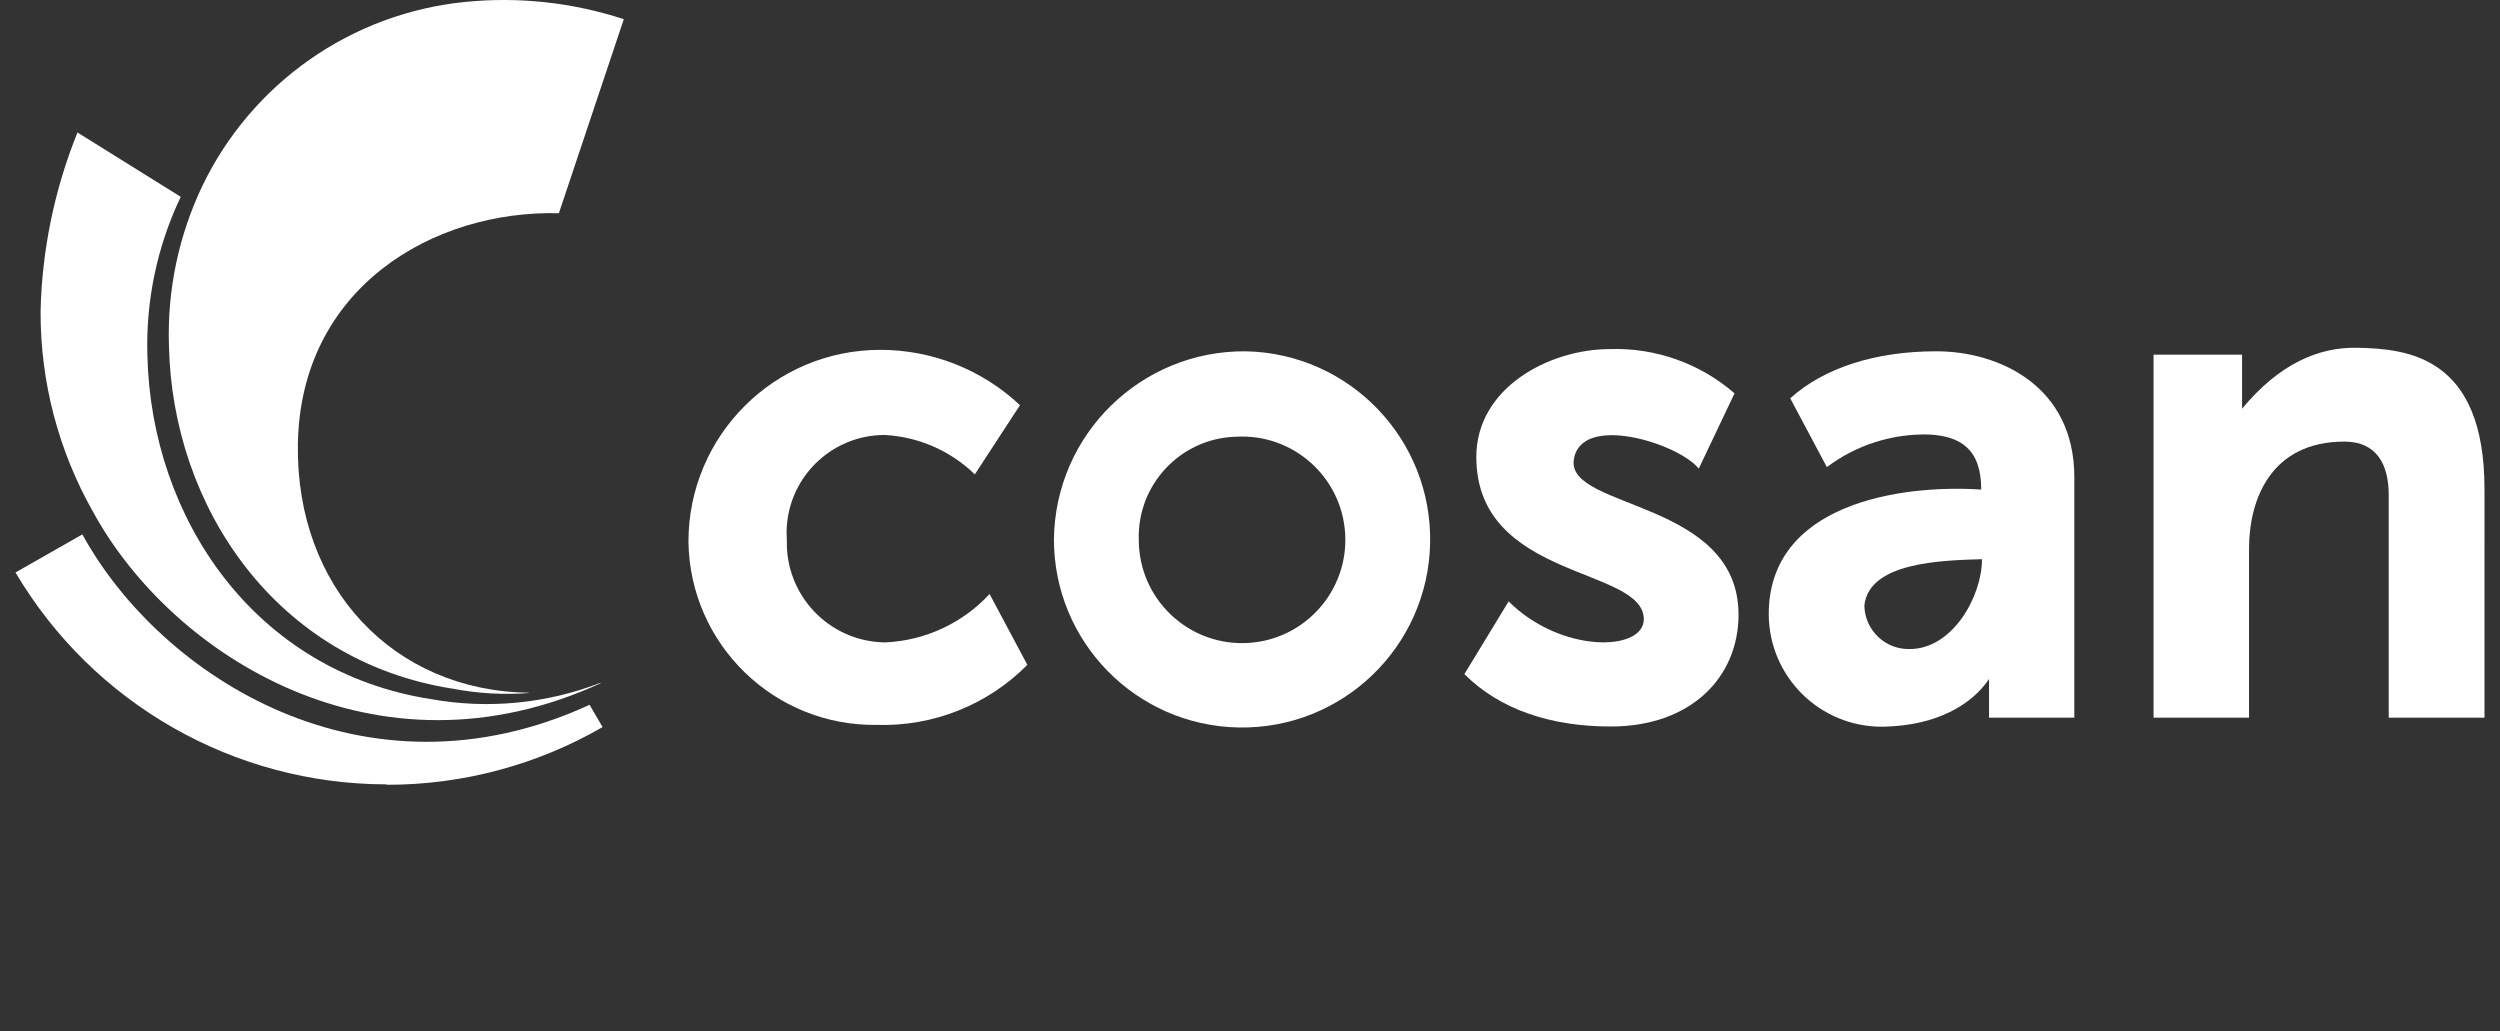
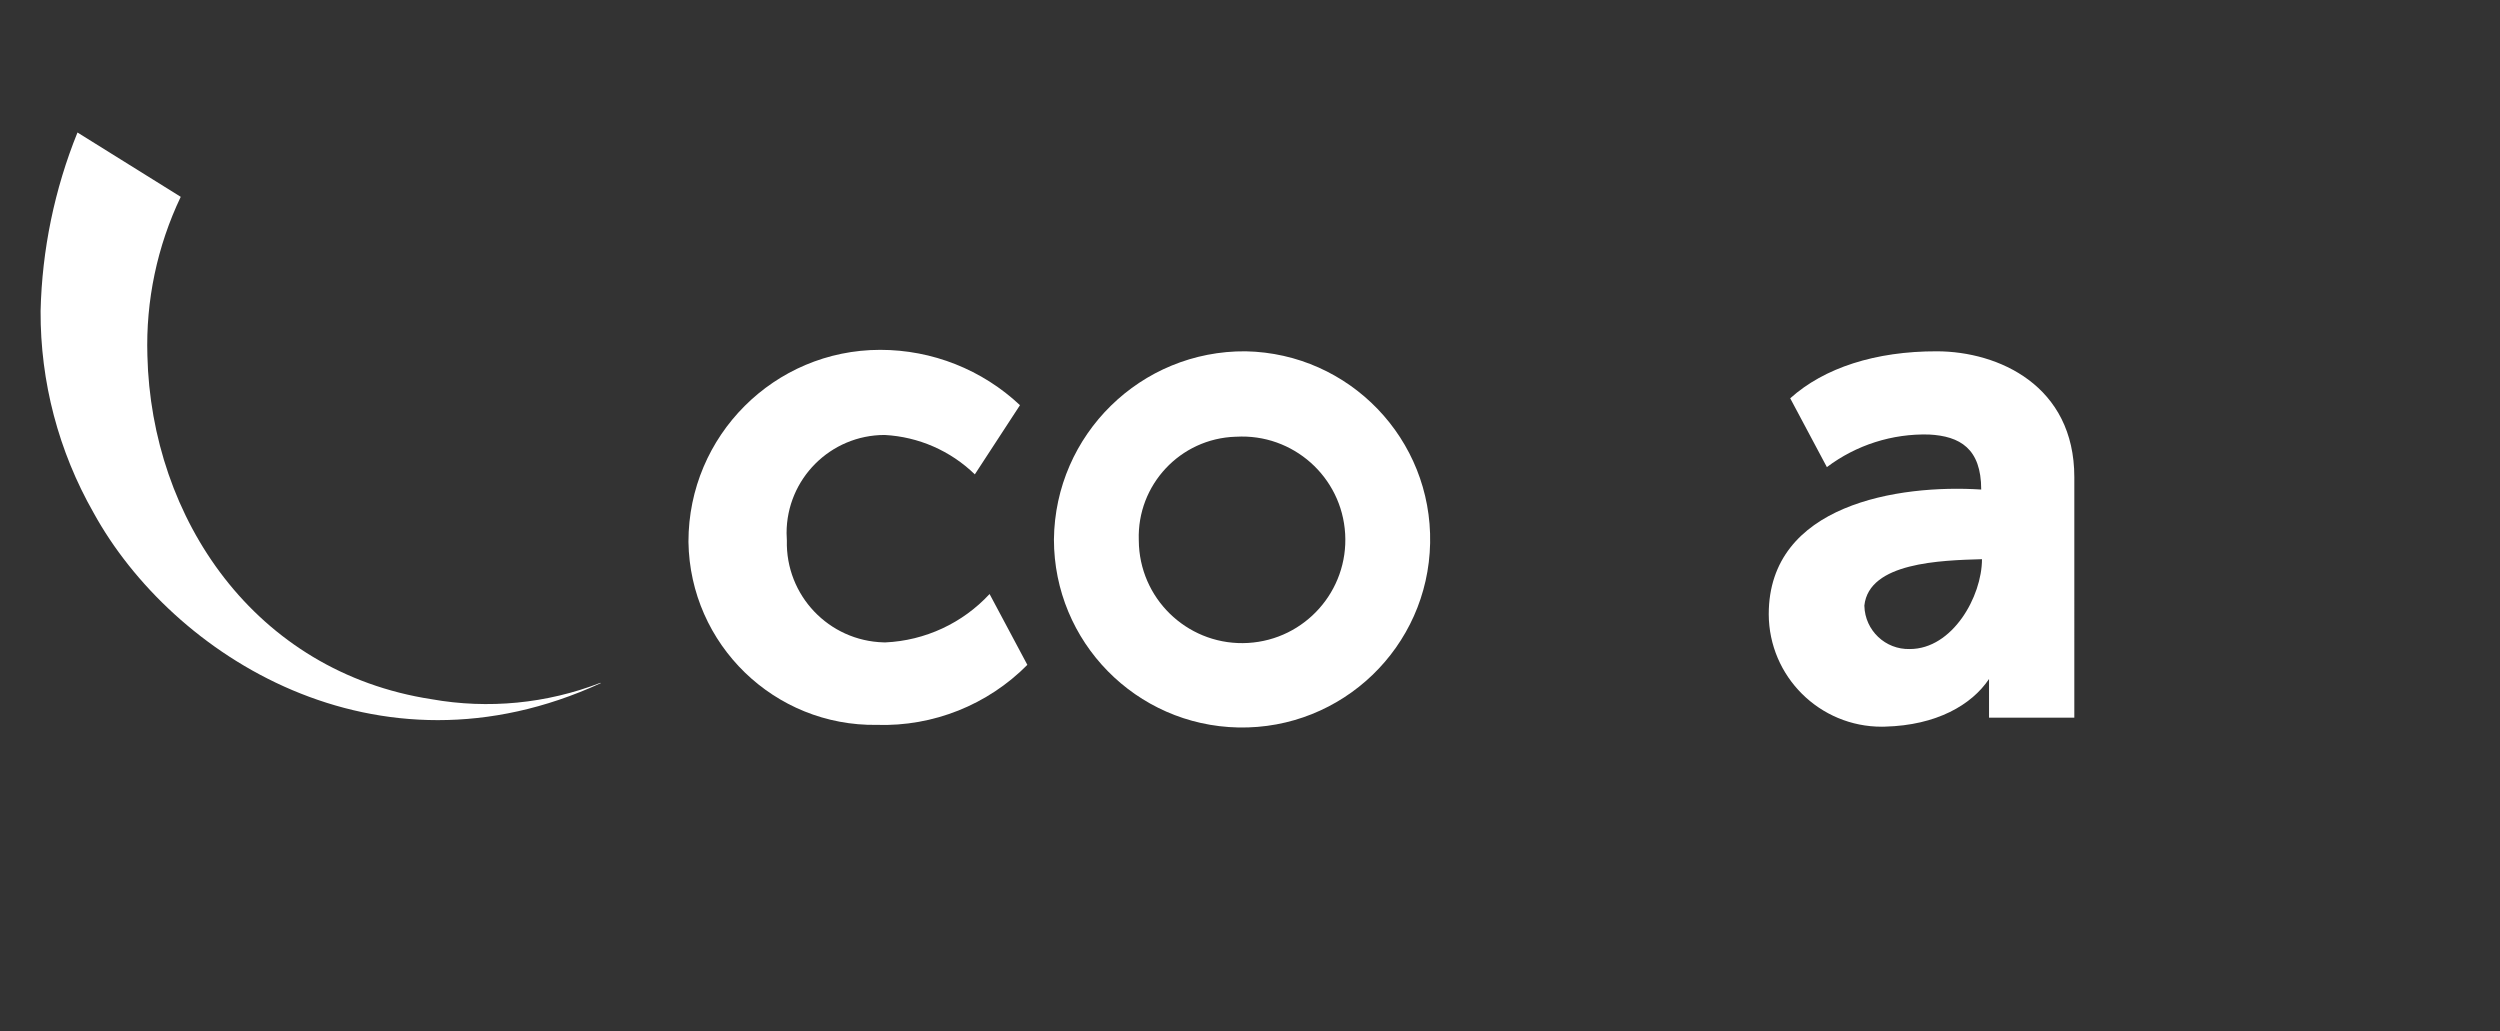
<svg xmlns="http://www.w3.org/2000/svg" version="1.1" id="Layer_1" x="0px" y="0px" width="290.95px" height="120px" viewBox="0 0 290.95 120" enable-background="new 0 0 290.95 120" xml:space="preserve">
  <rect x="0" y="0" width="290.95" height="120" fill="#333333" stroke="none" />
  <g>
-     <path fill="#FFFFFF" d="M9.583,62.193l-7.779,4.43c9.021,15.273,25.433,24.646,43.168,24.66l0.069,0.049   c8.807,0.008,17.461-2.309,25.086-6.713l-1.511-2.594C42.499,94.045,18.701,78.797,9.583,62.193z" />
    <path fill="#FFFFFF" d="M69.921,79.504l-0.051-0.035c-6.251,2.42-13.046,3.078-19.644,1.906   c-20.606-3.176-32.625-21.052-33.073-39.992c-0.196-6.38,1.134-12.715,3.881-18.476L9.017,15.42   c-2.674,6.611-4.128,13.65-4.293,20.778c-0.039,8.229,2.088,16.324,6.163,23.473C20.004,76.275,43.804,91.521,69.921,79.504z" />
-     <path fill="#FFFFFF" d="M54.14,0.224C40.901,1.542,29.304,9.662,23.542,21.655c-2.751,5.771-4.083,12.118-3.882,18.51   c0.379,18.888,12.519,36.815,33.073,39.991c2.9,0.555,5.863,0.723,8.808,0.498v-0.033c-15.746-0.207-27.114-12.242-26.874-28.883   c0.258-18.236,15.747-27.302,30.376-26.924l7.555-22.58C66.654,0.284,60.366-0.4,54.14,0.224z" />
    <path fill="#FFFFFF" d="M144.977,40.885c-12.203-0.105-22.19,9.689-22.321,21.894c0.002,11.922,9.544,21.648,21.464,21.885   c12.088,0.238,22.08-9.369,22.318-21.459C166.676,51.116,157.066,41.122,144.977,40.885z M145.256,74.826   c-6.627,0.389-12.316-4.668-12.703-11.297c-0.014-0.227-0.021-0.455-0.021-0.684c-0.209-6.424,4.828-11.805,11.254-12.018   c0.021,0,0.043,0,0.063,0c6.625-0.391,12.313,4.667,12.701,11.295C156.939,68.748,151.883,74.438,145.256,74.826z" />
-     <path fill="#FFFFFF" d="M274.363,40.473c-4.482-0.103-9.086,1.838-13.43,7.092V41.28h-10.303v42.241h11.111V63.895   c0-5.803,2.557-12.501,11.109-12.501c3.775,0,5.15,2.695,5.15,6.216v25.912h11.145V56.923   C289.146,41.469,280.184,40.593,274.363,40.473z" />
    <path fill="#FFFFFF" d="M225.424,40.885c-7.16-0.018-13.135,1.923-17.066,5.459h-0.018l4.273,8.02   c3.422-2.579,7.617-3.916,11.9-3.794c3.572,0.188,6.061,1.613,6.061,6.403c-9.613-0.618-24.727,1.718-24.727,14.511   c0.025,7.254,5.928,13.113,13.182,13.09c0.119,0,0.234-0.004,0.35-0.008c5.992-0.154,10.08-2.523,12.105-5.545v4.498h9.926V55.533   C241.41,44.869,232.586,40.902,225.424,40.885z M222.264,75.535c-2.844,0.078-5.211-2.166-5.287-5.01c0-0.018,0-0.037-0.002-0.055   c0.533-5.014,8.861-5.254,13.688-5.393C230.662,69.424,227.227,75.535,222.264,75.535z" />
-     <path fill="#FFFFFF" d="M183.148,53.575c0.721-5.608,12.26-1.95,14.551,0.965l4.166-8.762c-4.008-3.485-9.186-5.324-14.492-5.151   c-7.107,0-15.559,4.515-15.559,12.552c0,14.355,19.49,12.758,19.49,18.887c0,3.779-9.633,4.002-15.729-2.076l-5.15,8.465   c4.086,4.086,9.977,6.096,17.033,6.096c9.359,0,14.871-5.752,14.871-13.016C202.328,58.228,182.479,59.293,183.148,53.575z" />
    <polygon fill="#FFFFFF" points="197.693,54.554 197.711,54.554 197.699,54.542  " />
    <path fill="#FFFFFF" d="M103.028,74.764c-0.06,0-0.118,0-0.176-0.004c-6.39-0.16-11.439-5.471-11.277-11.861   c-0.021-0.287-0.033-0.572-0.033-0.857c-0.001-6.307,5.11-11.419,11.417-11.42c3.937,0.209,7.664,1.837,10.492,4.585l5.254-8.053   c-4.404-4.139-10.219-6.441-16.261-6.439c-12.329,0-22.322,9.995-22.322,22.321c0,0.014,0,0.027,0,0.039   c0.182,11.938,10.005,21.469,21.944,21.287c6.549,0.201,12.887-2.33,17.497-6.986l-4.396-8.244   C112.019,72.531,107.657,74.555,103.028,74.764z" />
  </g>
</svg>